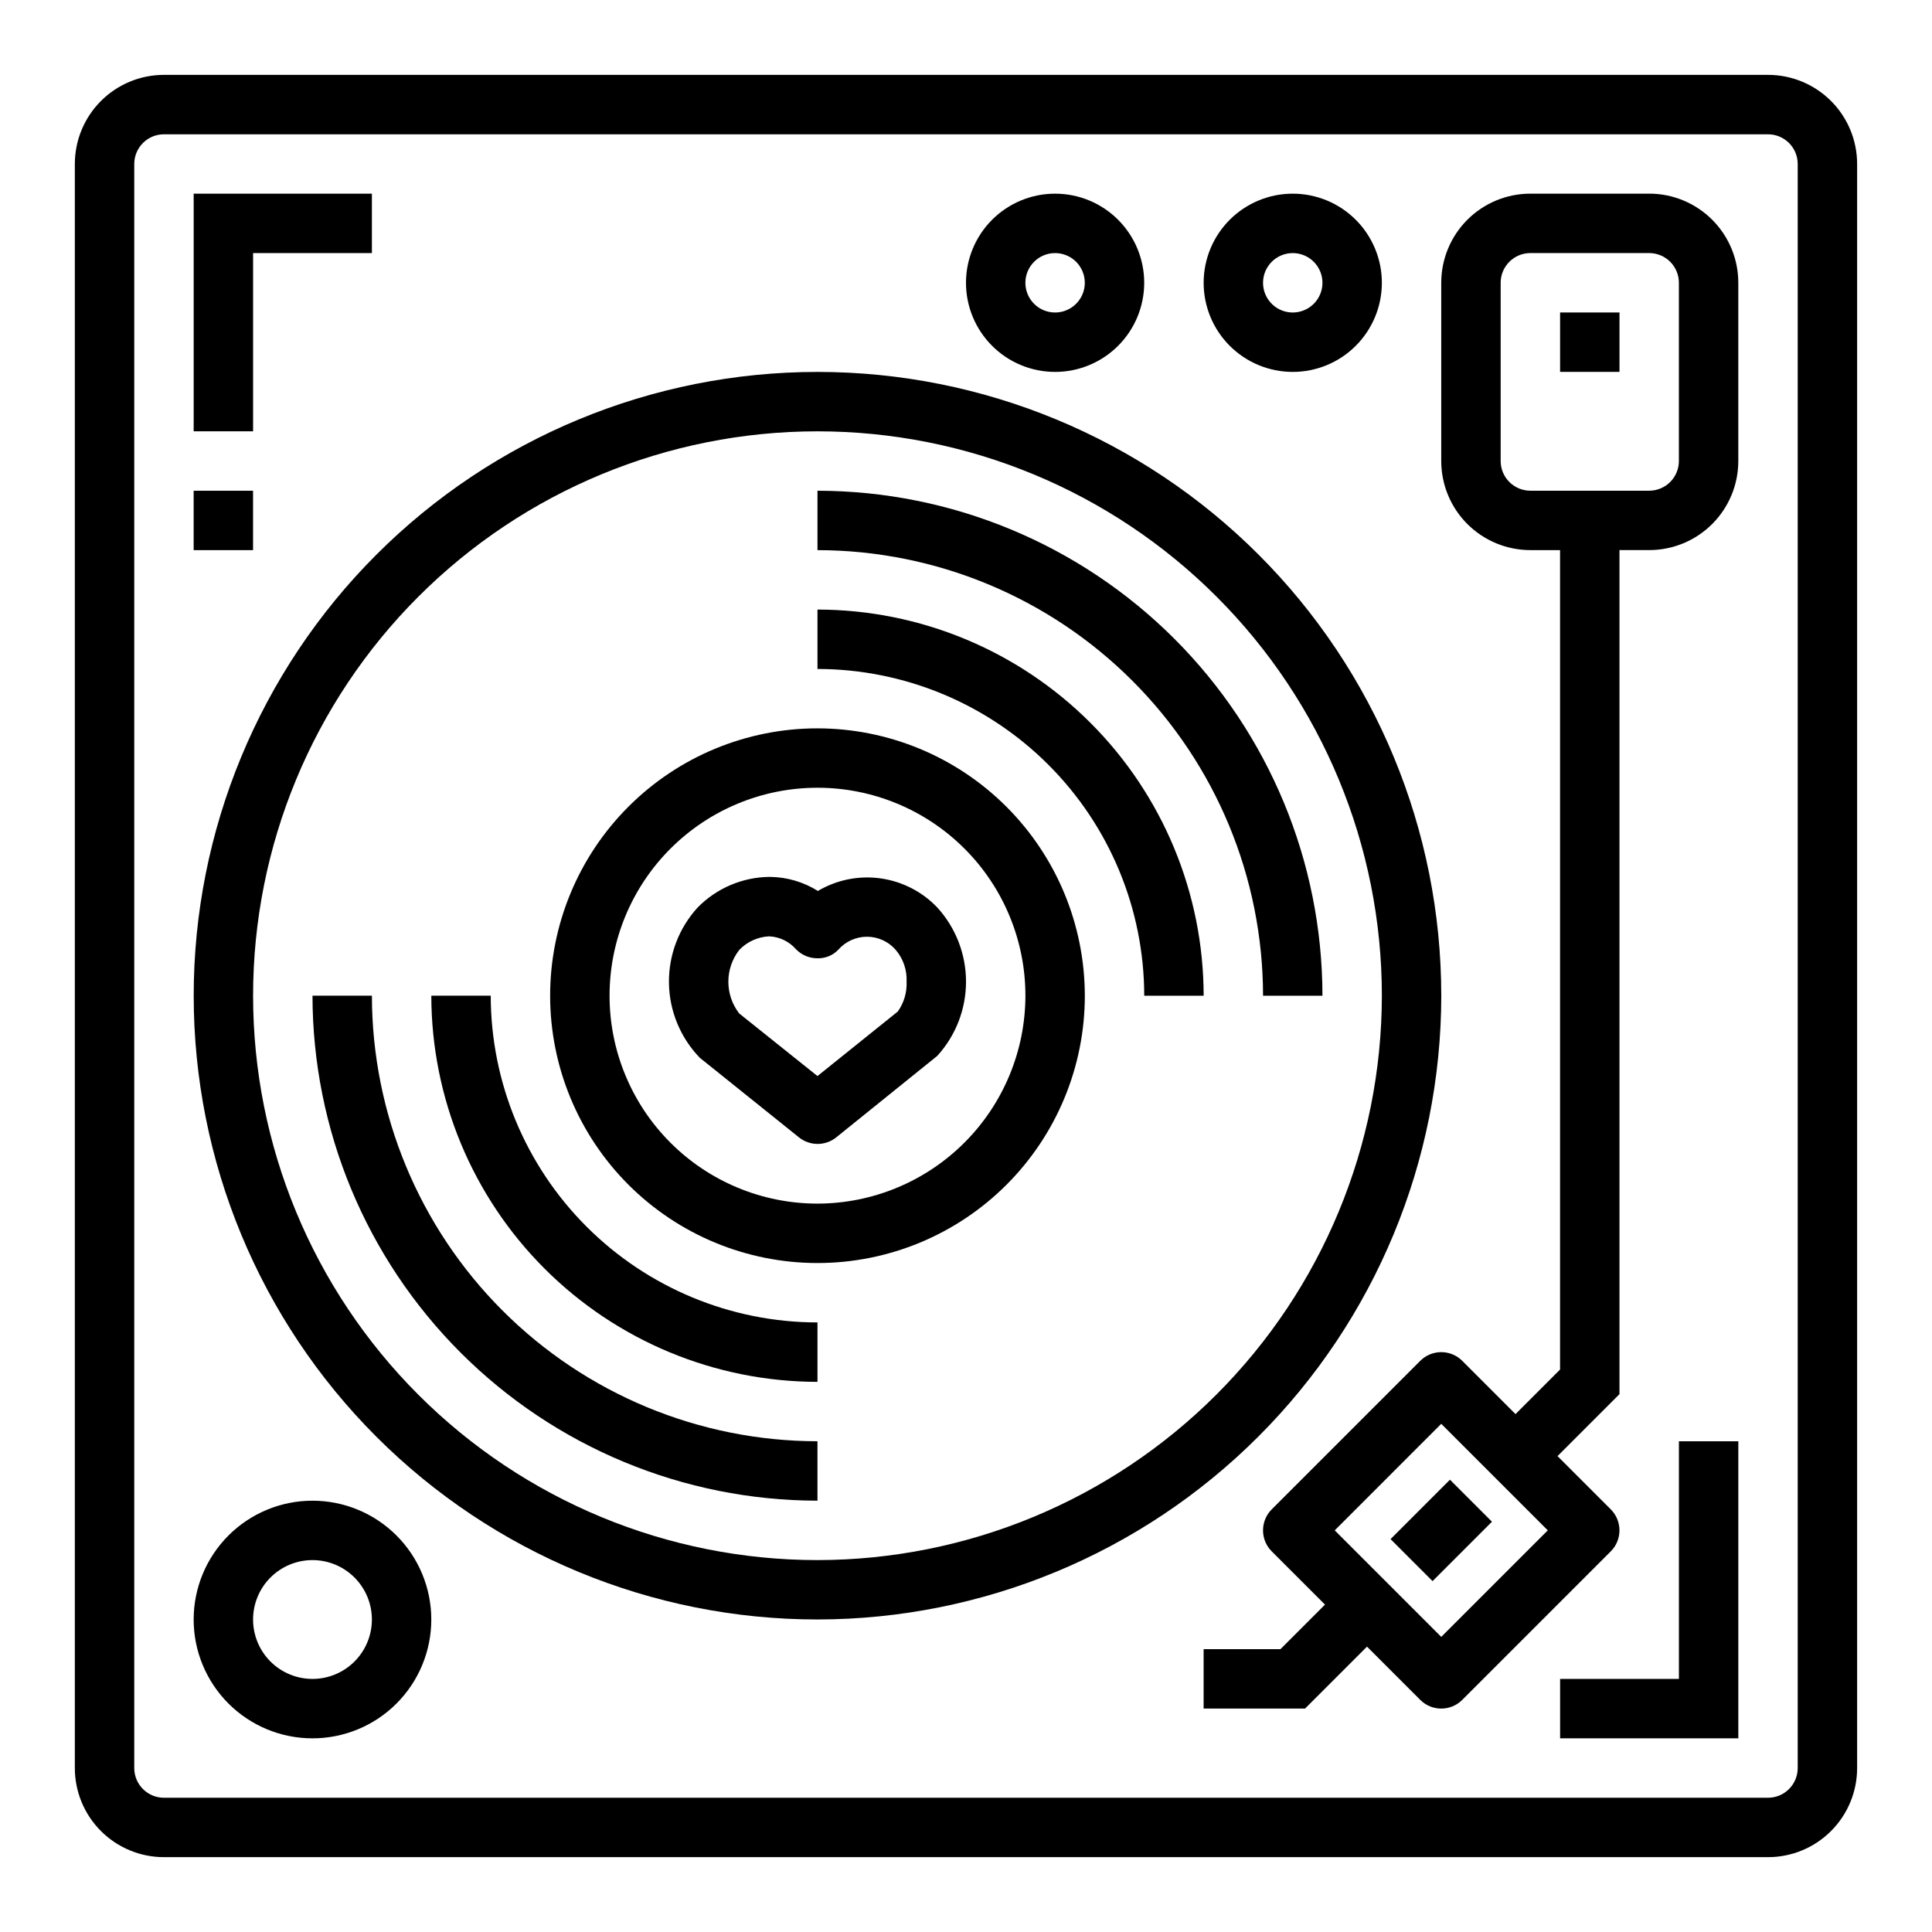
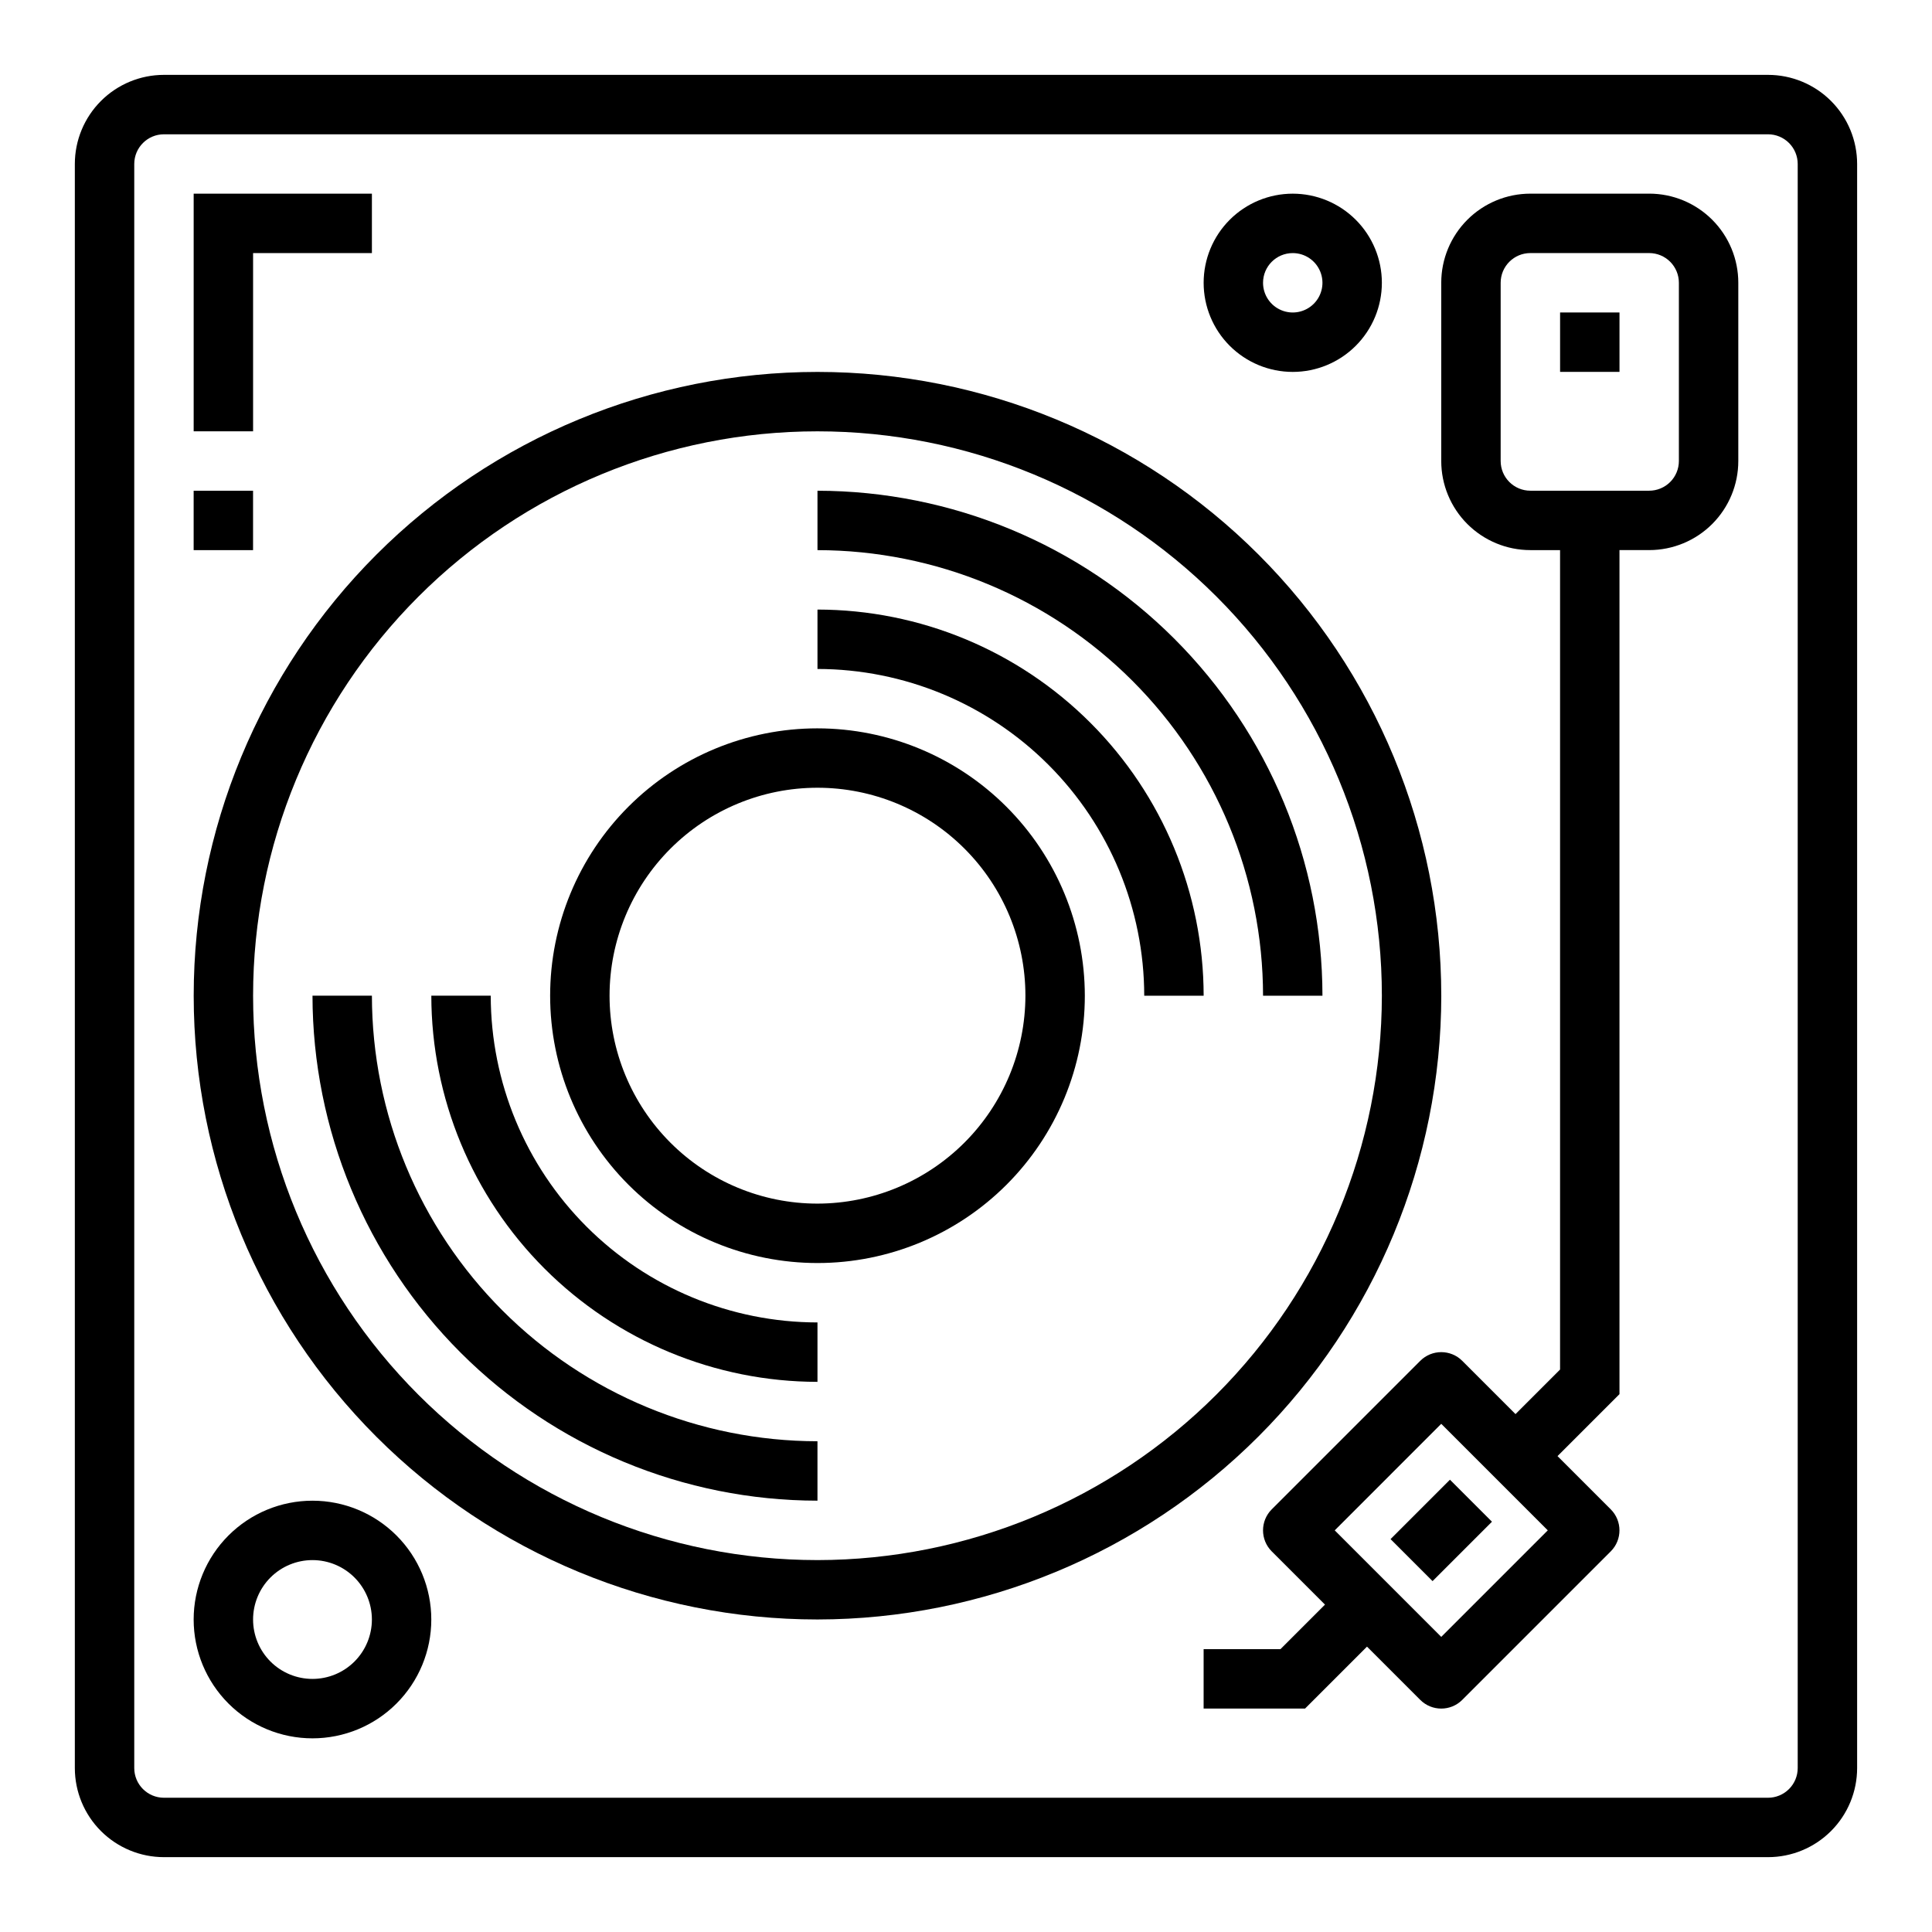
<svg xmlns="http://www.w3.org/2000/svg" fill="#000000" width="800px" height="800px" version="1.1" viewBox="144 144 512 512">
  <g>
    <path d="m612.54 163.84h-425.09c-6.262 0-12.27 2.488-16.699 6.918-4.43 4.43-6.918 10.438-6.918 16.699v425.09c0 6.262 2.488 12.27 6.918 16.699 4.43 4.43 10.438 6.918 16.699 6.918h425.09c6.262 0 12.27-2.488 16.699-6.918 4.43-4.43 6.918-10.438 6.918-16.699v-425.09c0-6.262-2.488-12.27-6.918-16.699-4.43-4.43-10.438-6.918-16.699-6.918zm7.871 448.71c0 2.09-0.828 4.09-2.305 5.566s-3.477 2.305-5.566 2.305h-425.09c-4.348 0-7.871-3.523-7.871-7.871v-425.09c0-4.348 3.523-7.871 7.871-7.871h425.09c2.09 0 4.09 0.828 5.566 2.305 1.477 1.477 2.305 3.481 2.305 5.566z" />
    <path d="m525.95 407.87c0-43.844-17.414-85.891-48.418-116.89-31-31-73.051-48.418-116.89-48.418s-85.891 17.418-116.89 48.418c-31.004 31.004-48.422 73.051-48.422 116.89s17.418 85.891 48.422 116.89c31 31 73.047 48.418 116.89 48.418 43.828-0.051 85.848-17.484 116.84-48.477 30.992-30.988 48.426-73.008 48.473-116.84zm-165.31 149.57c-39.668 0-77.711-15.758-105.76-43.805-28.051-28.051-43.809-66.094-43.809-105.76 0-39.668 15.758-77.711 43.809-105.76 28.047-28.051 66.09-43.809 105.76-43.809s77.715 15.758 105.76 43.809c28.051 28.051 43.809 66.094 43.809 105.76-0.043 39.652-15.816 77.672-43.855 105.71-28.039 28.043-66.059 43.812-105.71 43.855z" />
    <path d="m360.64 274.05v15.742c31.309 0.035 61.32 12.488 83.457 34.625 22.137 22.137 34.59 52.152 34.625 83.457h15.742c-0.039-35.48-14.148-69.496-39.238-94.586-25.09-25.086-59.105-39.199-94.586-39.238z" />
    <path d="m360.64 305.54v15.742c22.961 0.027 44.969 9.16 61.203 25.395 16.23 16.23 25.363 38.242 25.391 61.199h15.746c-0.031-27.133-10.824-53.145-30.012-72.328-19.184-19.188-45.195-29.977-72.328-30.008z" />
    <path d="m242.56 407.87h-15.746c0.043 35.48 14.152 69.496 39.242 94.582 25.086 25.09 59.102 39.203 94.582 39.242v-15.746c-31.305-0.035-61.316-12.484-83.453-34.621-22.137-22.137-34.59-52.152-34.625-83.457z" />
    <path d="m274.05 407.87h-15.746c0.031 27.133 10.824 53.145 30.008 72.328 19.188 19.184 45.199 29.977 72.328 30.008v-15.746c-22.957-0.023-44.965-9.156-61.199-25.391-16.234-16.234-25.363-38.242-25.391-61.199z" />
    <path d="m360.64 337.02c-18.789 0-36.809 7.465-50.094 20.75-13.289 13.285-20.754 31.309-20.754 50.098 0 18.789 7.465 36.809 20.754 50.098 13.285 13.285 31.305 20.75 50.094 20.75 18.793 0 36.812-7.465 50.098-20.75 13.289-13.289 20.754-31.309 20.754-50.098-0.023-18.785-7.492-36.793-20.777-50.074-13.281-13.281-31.289-20.754-50.074-20.773zm0 125.95c-14.613 0-28.629-5.809-38.961-16.141-10.336-10.336-16.141-24.352-16.141-38.965 0-14.613 5.805-28.633 16.141-38.965 10.332-10.336 24.348-16.141 38.961-16.141 14.617 0 28.633 5.805 38.965 16.141 10.336 10.332 16.141 24.352 16.141 38.965-0.02 14.609-5.828 28.613-16.16 38.941-10.328 10.332-24.336 16.145-38.945 16.164z" />
-     <path d="m360.75 380.11c-3.781-2.367-8.137-3.656-12.598-3.723h-0.344c-7.117 0.105-13.902 3.008-18.895 8.078-5.008 5.465-7.738 12.637-7.633 20.051 0.105 7.414 3.039 14.504 8.199 19.828l26.262 21.074c2.879 2.312 6.984 2.312 9.863 0l26.766-21.586c4.91-5.379 7.633-12.398 7.633-19.68 0-7.285-2.723-14.305-7.633-19.68-4.004-4.195-9.309-6.906-15.051-7.699-5.742-0.793-11.582 0.383-16.57 3.336zm21.184 31.945-21.297 17.113-20.727-16.578c-3.852-4.953-3.852-11.891 0-16.848 2.066-2.16 4.887-3.449 7.875-3.598h0.109c2.731 0.137 5.293 1.383 7.082 3.449 1.473 1.5 3.481 2.352 5.582 2.363 2.117 0.078 4.164-0.754 5.621-2.293 1.922-2.184 4.695-3.43 7.606-3.418 2.91 0.008 5.672 1.277 7.582 3.473 1.992 2.34 3.023 5.348 2.887 8.418 0.129 2.824-0.688 5.609-2.32 7.918z" />
    <path d="m226.81 541.7c-8.352 0-16.359 3.316-22.266 9.223-5.902 5.906-9.223 13.914-9.223 22.266 0 8.352 3.32 16.359 9.223 22.266 5.906 5.906 13.914 9.223 22.266 9.223s16.363-3.316 22.266-9.223c5.906-5.906 9.223-13.914 9.223-22.266 0-8.352-3.316-16.359-9.223-22.266-5.902-5.906-13.914-9.223-22.266-9.223zm0 47.23c-4.176 0-8.18-1.656-11.133-4.609-2.949-2.953-4.609-6.957-4.609-11.133 0-4.176 1.66-8.18 4.609-11.133 2.953-2.953 6.957-4.613 11.133-4.613s8.18 1.66 11.133 4.613c2.953 2.953 4.613 6.957 4.613 11.133 0 4.176-1.66 8.18-4.613 11.133-2.953 2.953-6.957 4.609-11.133 4.609z" />
    <path d="m195.32 274.05h15.742v15.742h-15.742z" />
    <path d="m211.07 211.07h31.488v-15.746h-47.234v62.977h15.746z" />
    <path d="m581.05 195.32h-31.488c-6.262 0-12.27 2.488-16.699 6.918-4.43 4.43-6.918 10.438-6.918 16.699v47.234c0 6.262 2.488 12.27 6.918 16.699 4.43 4.426 10.438 6.914 16.699 6.914h7.871v217.16l-11.809 11.809-14.113-14.113v-0.004c-3.074-3.074-8.055-3.074-11.129 0l-39.359 39.359h-0.004c-3.07 3.074-3.07 8.059 0 11.133l14.117 14.113-11.809 11.809h-20.355v15.742h26.875l16.418-16.418 14.113 14.113h0.004c3.074 3.074 8.055 3.074 11.129 0l39.359-39.359c3.074-3.074 3.074-8.059 0-11.133l-14.113-14.113 16.422-16.422v-223.68h7.871c6.266 0 12.27-2.488 16.699-6.914 4.43-4.43 6.918-10.438 6.918-16.699v-47.234c0-6.262-2.488-12.27-6.918-16.699-4.43-4.43-10.434-6.918-16.699-6.918zm-55.105 382.47-28.227-28.23 28.227-28.23 28.23 28.23zm62.977-311.62c0 2.086-0.828 4.09-2.305 5.566-1.477 1.473-3.477 2.305-5.566 2.305h-31.488c-4.348 0-7.871-3.523-7.871-7.871v-47.234c0-4.348 3.523-7.871 7.871-7.871h31.488c2.09 0 4.09 0.828 5.566 2.305 1.477 1.477 2.305 3.481 2.305 5.566z" />
    <path d="m512.51 551.88 15.742-15.742 11.133 11.133-15.742 15.742z" />
    <path d="m557.44 226.81h15.742v15.742h-15.742z" />
-     <path d="m588.93 588.93h-31.488v15.746h47.234v-78.723h-15.746z" />
    <path d="m486.59 242.56c6.266 0 12.27-2.488 16.699-6.918 4.43-4.43 6.918-10.434 6.918-16.699 0-6.262-2.488-12.27-6.918-16.699-4.43-4.43-10.434-6.918-16.699-6.918-6.262 0-12.27 2.488-16.699 6.918-4.43 4.43-6.914 10.438-6.914 16.699 0 6.266 2.484 12.27 6.914 16.699s10.438 6.918 16.699 6.918zm0-31.488c3.184 0 6.055 1.918 7.273 4.859 1.219 2.941 0.547 6.328-1.707 8.578-2.25 2.25-5.637 2.926-8.578 1.707s-4.859-4.09-4.859-7.273c0-4.348 3.523-7.871 7.871-7.871z" />
-     <path d="m423.61 242.56c6.266 0 12.273-2.488 16.699-6.918 4.43-4.43 6.918-10.434 6.918-16.699 0-6.262-2.488-12.27-6.918-16.699-4.426-4.43-10.434-6.918-16.699-6.918-6.262 0-12.27 2.488-16.699 6.918-4.426 4.43-6.914 10.438-6.914 16.699 0 6.266 2.488 12.27 6.914 16.699 4.43 4.43 10.438 6.918 16.699 6.918zm0-31.488c3.184 0 6.055 1.918 7.273 4.859 1.219 2.941 0.547 6.328-1.707 8.578-2.25 2.25-5.637 2.926-8.578 1.707-2.941-1.219-4.859-4.09-4.859-7.273 0-4.348 3.523-7.871 7.871-7.871z" />
  </g>
</svg>